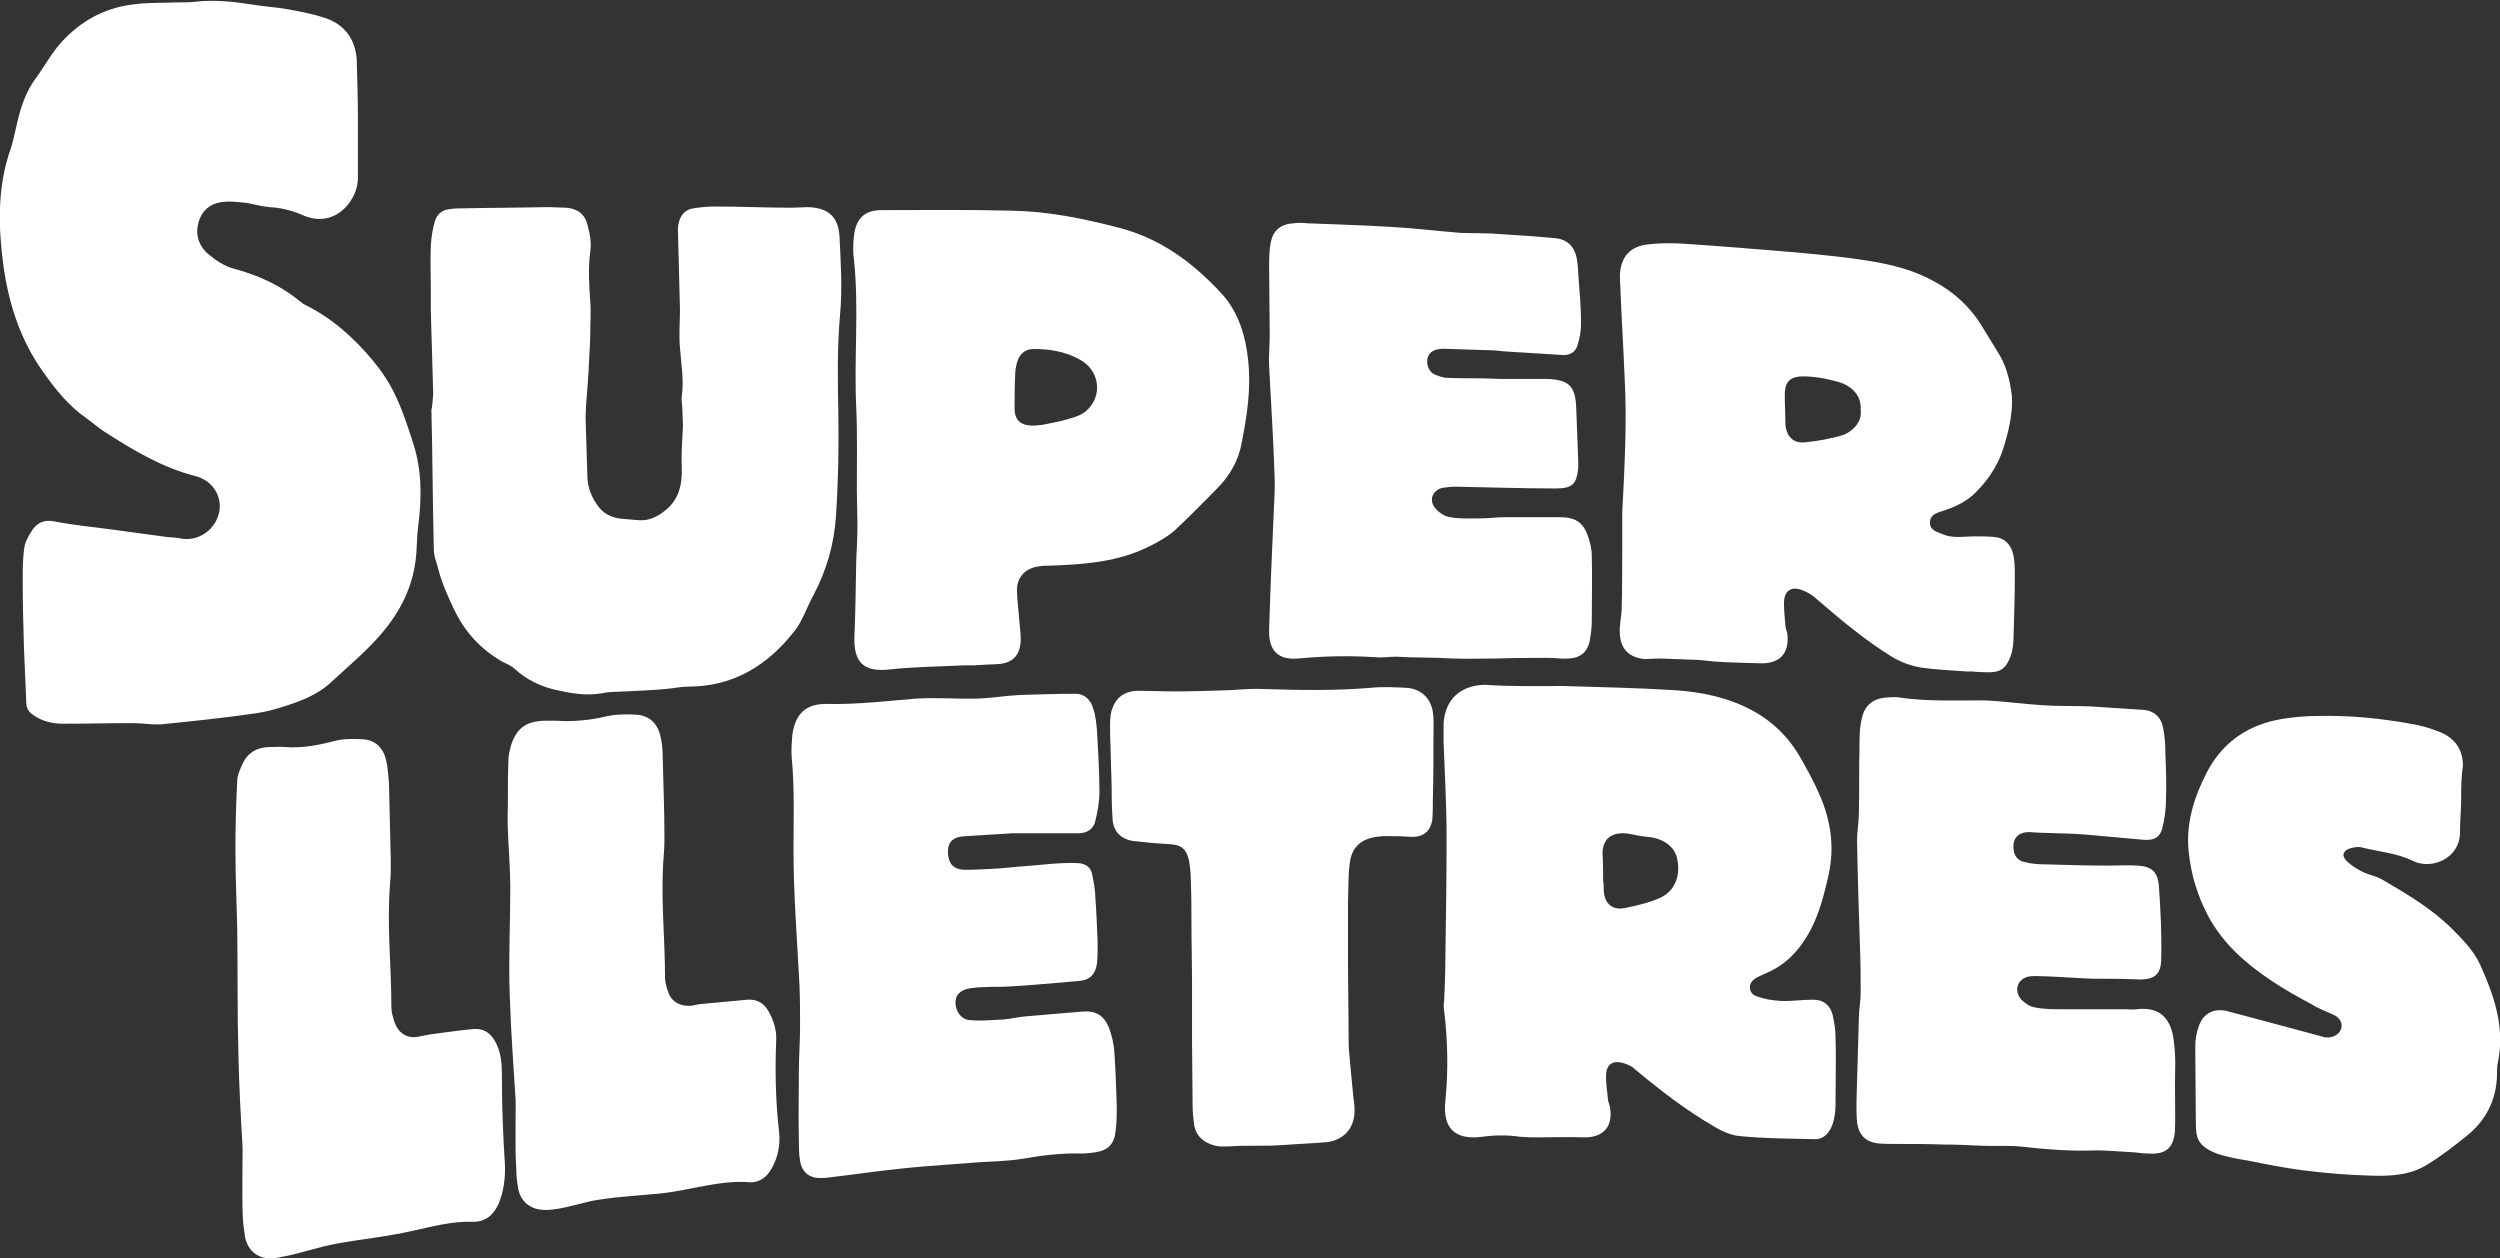
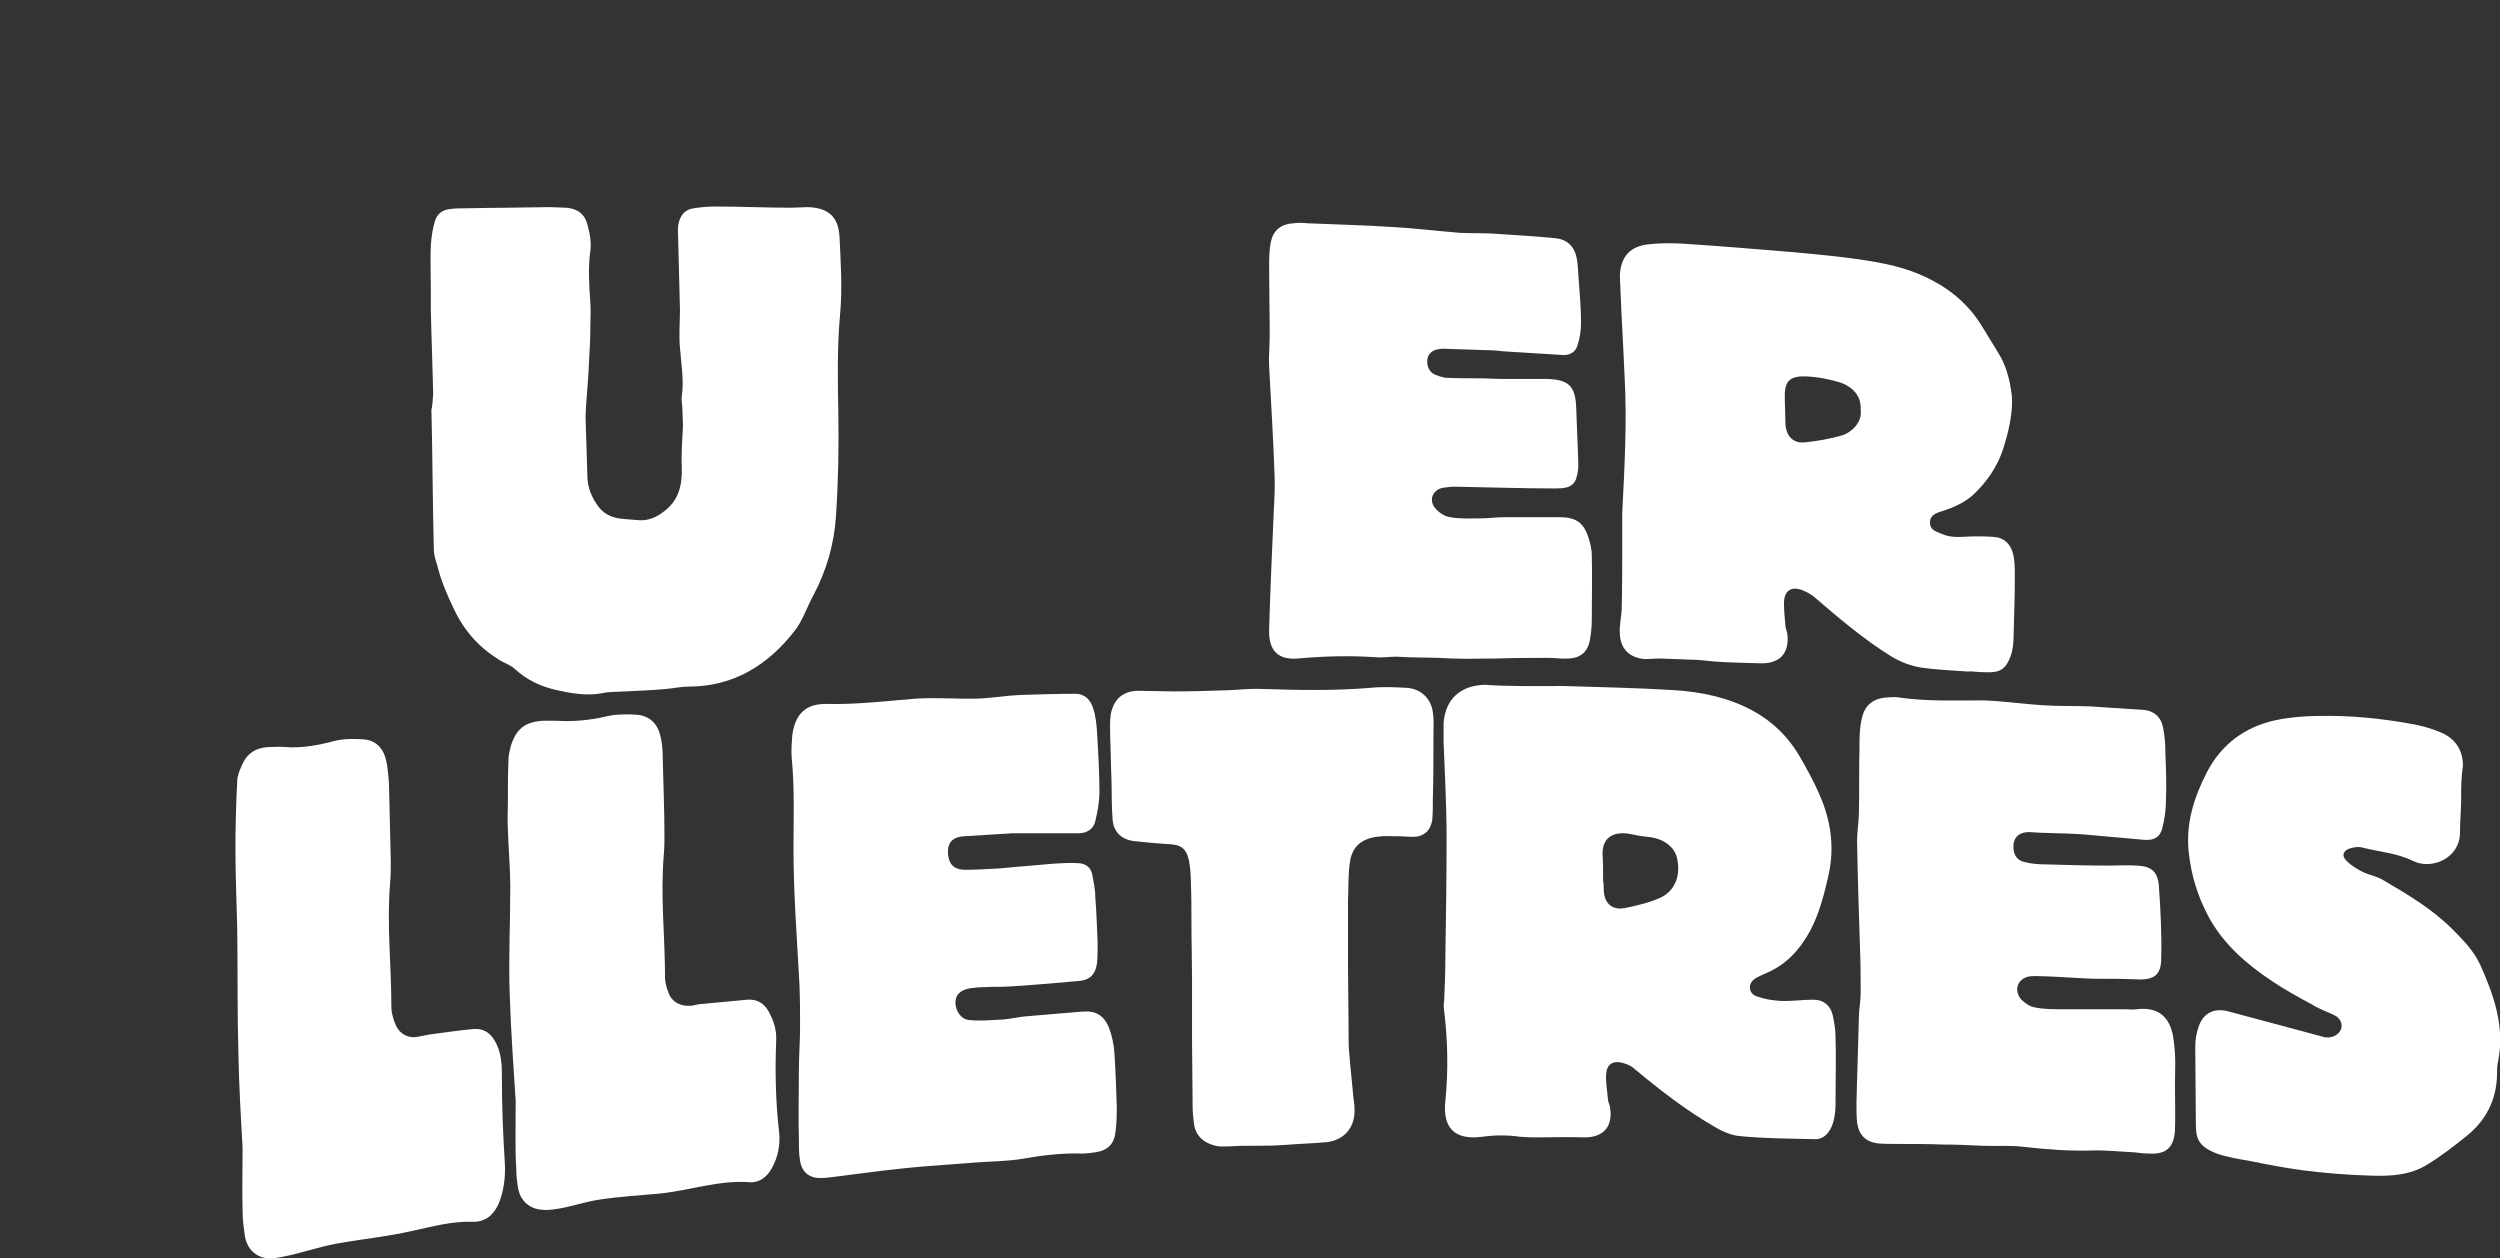
<svg xmlns="http://www.w3.org/2000/svg" width="151" height="76" viewBox="0 0 151 76" fill="none">
  <rect x="0" y="0" width="151" height="76" fill="#333333" stroke="none" />
  <g clip-path="url(#clip0)">
-     <path d="M21.618 7.231C21.618 8.388 21.618 9.581 21.618 10.738C21.618 11.317 21.401 11.859 21.04 12.329C20.355 13.197 19.344 13.45 18.334 13.016C17.684 12.727 16.998 12.546 16.277 12.51C15.807 12.474 15.338 12.329 14.905 12.257C14.472 12.221 14.039 12.148 13.606 12.185C12.848 12.221 12.271 12.582 12.018 13.342C11.765 14.101 11.982 14.824 12.559 15.33C13.028 15.728 13.57 16.089 14.147 16.234C15.627 16.632 16.962 17.246 18.153 18.223C18.225 18.259 18.262 18.331 18.334 18.367C19.994 19.163 21.329 20.356 22.484 21.73C23.025 22.381 23.494 23.068 23.855 23.827C24.325 24.803 24.649 25.815 24.974 26.828C25.48 28.419 25.48 30.082 25.263 31.745C25.191 32.251 25.191 32.794 25.155 33.3C25.046 35.108 24.361 36.662 23.206 38.072C22.267 39.229 21.149 40.133 20.066 41.146C19.164 42.013 18.009 42.411 16.818 42.773C16.241 42.953 15.663 43.062 15.086 43.134C13.281 43.387 11.549 43.568 9.744 43.749C9.167 43.785 8.589 43.676 8.012 43.676C6.604 43.676 5.233 43.713 3.826 43.713C3.176 43.713 2.526 43.568 1.985 43.17C1.732 42.989 1.588 42.773 1.588 42.447C1.552 41.326 1.48 40.169 1.444 39.048C1.408 37.711 1.371 36.409 1.371 35.071C1.371 34.384 1.371 33.697 1.48 33.011C1.552 32.649 1.768 32.287 1.985 31.962C2.31 31.528 2.743 31.383 3.284 31.492C4.367 31.709 5.486 31.817 6.604 31.962C7.759 32.107 8.914 32.287 10.069 32.432C10.394 32.468 10.719 32.468 11.008 32.54C12.054 32.685 13.028 31.962 13.245 30.913C13.425 29.937 12.812 28.997 11.765 28.744C9.78 28.238 8.048 27.189 6.352 26.105C5.955 25.852 5.63 25.562 5.233 25.273C4.15 24.514 3.356 23.538 2.599 22.453C1.227 20.537 0.541 18.367 0.217 16.126C-0.108 13.739 -0.18 11.317 0.65 8.967C0.866 8.316 0.974 7.593 1.155 6.942C1.371 6.147 1.66 5.423 2.129 4.773C2.743 3.941 3.212 3.001 3.97 2.278C5.161 1.085 6.532 0.434 8.156 0.253C9.023 0.145 9.889 0.181 10.755 0.145C11.08 0.145 11.441 0.145 11.765 0.108C12.956 -0.036 14.147 0.108 15.338 0.289C15.988 0.398 16.637 0.434 17.287 0.542C18.081 0.687 18.875 0.832 19.633 1.085C20.824 1.482 21.474 2.386 21.546 3.616C21.582 4.809 21.618 6.038 21.618 7.231C21.582 7.231 21.654 7.231 21.618 7.231Z" fill="white" />
    <path d="M26.165 23.791C26.129 22.091 26.057 20.392 26.021 18.657C26.021 18.223 26.021 17.789 26.021 17.355C26.021 16.523 25.985 15.692 26.021 14.824C26.057 14.318 26.129 13.812 26.273 13.342C26.418 12.872 26.779 12.655 27.248 12.618C27.5 12.582 27.789 12.582 28.042 12.582C29.774 12.546 31.47 12.546 33.203 12.51C33.528 12.51 33.852 12.546 34.177 12.546C34.863 12.582 35.332 12.944 35.476 13.559C35.621 14.065 35.729 14.607 35.657 15.149C35.512 16.198 35.585 17.247 35.657 18.295C35.693 18.765 35.657 19.271 35.657 19.741C35.657 20.392 35.621 21.043 35.585 21.694C35.548 22.598 35.476 23.502 35.404 24.405C35.404 24.659 35.368 24.948 35.368 25.201C35.404 26.358 35.44 27.551 35.476 28.708C35.476 29.431 35.729 30.046 36.162 30.624C36.559 31.13 37.1 31.311 37.714 31.347C38.003 31.384 38.291 31.384 38.58 31.42C39.121 31.456 39.591 31.275 40.024 30.95C40.998 30.263 41.215 29.323 41.179 28.202C41.142 27.37 41.215 26.539 41.251 25.707C41.251 25.382 41.215 25.02 41.215 24.695C41.215 24.442 41.142 24.188 41.179 23.935C41.323 22.959 41.142 21.983 41.07 21.007C40.998 20.247 41.07 19.452 41.07 18.693C41.034 17.283 40.998 15.873 40.962 14.463C40.962 14.173 40.926 13.884 40.962 13.631C41.034 13.088 41.323 12.655 41.9 12.582C42.333 12.51 42.767 12.474 43.2 12.474C44.751 12.474 46.267 12.546 47.819 12.546C48.144 12.546 48.469 12.51 48.794 12.51C50.021 12.546 50.634 13.088 50.706 14.282C50.779 15.836 50.887 17.427 50.742 18.982C50.562 20.971 50.598 22.923 50.634 24.875C50.67 26.972 50.634 29.106 50.49 31.203C50.382 32.866 49.912 34.493 49.118 35.975C48.721 36.698 48.469 37.53 47.963 38.145C46.339 40.206 44.282 41.471 41.575 41.471C41.106 41.471 40.673 41.58 40.204 41.616C39.41 41.688 38.58 41.724 37.786 41.76C37.317 41.796 36.848 41.76 36.379 41.869C35.404 42.05 34.43 41.869 33.491 41.652C32.589 41.435 31.795 41.037 31.11 40.422C30.893 40.206 30.604 40.097 30.316 39.953C29.016 39.193 28.042 38.145 27.392 36.735C26.995 35.903 26.634 35.071 26.418 34.167C26.309 33.806 26.201 33.589 26.201 33.047C26.129 30.299 26.129 27.515 26.057 24.767C26.129 24.478 26.129 24.152 26.165 23.791C26.129 23.791 26.129 23.791 26.165 23.791Z" fill="white" />
    <path d="M94.411 41.435C96.649 41.507 98.886 41.543 101.16 41.688C102.784 41.796 104.372 42.122 105.852 42.917C107.043 43.568 107.981 44.472 108.667 45.629C109.1 46.388 109.533 47.148 109.858 47.907C110.579 49.498 110.832 51.161 110.435 52.896C110.182 54.017 109.894 55.138 109.352 56.187C108.703 57.38 107.873 58.284 106.646 58.79C106.429 58.898 106.212 58.971 105.996 59.115C105.563 59.404 105.599 59.983 106.068 60.164C106.537 60.344 107.006 60.417 107.512 60.453C108.197 60.489 108.847 60.381 109.533 60.381C110.11 60.381 110.543 60.706 110.688 61.285C110.796 61.755 110.868 62.225 110.868 62.695C110.904 63.924 110.868 65.117 110.868 66.346C110.868 66.925 110.868 67.503 110.615 68.082C110.399 68.552 110.038 68.841 109.569 68.805C108.089 68.769 106.609 68.769 105.13 68.624C104.588 68.588 104.011 68.335 103.542 68.046C101.846 67.07 100.258 65.84 98.742 64.575C98.561 64.394 98.309 64.285 98.056 64.213C97.443 64.032 97.046 64.249 97.01 64.9C96.974 65.37 97.082 65.876 97.118 66.382C97.118 66.527 97.19 66.636 97.226 66.78C97.479 68.01 96.865 68.733 95.638 68.697C94.736 68.66 93.87 68.697 92.968 68.697C92.57 68.697 92.21 68.697 91.813 68.66C91.055 68.552 90.297 68.552 89.539 68.66C87.879 68.877 87.121 68.154 87.301 66.491C87.482 64.683 87.446 62.875 87.229 61.068C87.193 60.851 87.193 60.634 87.229 60.417C87.265 59.549 87.301 58.681 87.301 57.813C87.338 55.391 87.374 53.005 87.374 50.582C87.374 48.666 87.265 46.75 87.193 44.834C87.193 44.436 87.193 44.074 87.193 43.676C87.301 42.23 88.204 41.399 89.683 41.362C91.235 41.471 92.823 41.435 94.411 41.435ZM96.829 53.222C96.865 53.366 96.865 53.511 96.865 53.692C96.865 54.523 97.334 54.993 98.128 54.849C98.85 54.704 99.608 54.523 100.258 54.234C101.16 53.836 101.521 52.896 101.304 51.884C101.16 51.125 100.438 50.618 99.5 50.546C99.139 50.51 98.778 50.438 98.417 50.365C97.587 50.221 96.793 50.474 96.793 51.559C96.829 52.137 96.829 52.679 96.829 53.222Z" fill="white" />
    <path d="M118.952 40.567C117.978 40.495 116.967 40.459 115.993 40.314C115.379 40.206 114.802 39.989 114.261 39.663C112.564 38.615 111.085 37.349 109.569 36.048C109.352 35.867 109.064 35.722 108.775 35.614C108.234 35.433 107.837 35.65 107.764 36.228C107.728 36.735 107.8 37.277 107.837 37.783C107.837 37.928 107.909 38.072 107.945 38.217C108.125 39.482 107.476 40.133 106.212 40.061C105.31 40.025 104.408 40.025 103.506 39.952C103.073 39.916 102.64 39.844 102.17 39.844C101.521 39.808 100.871 39.808 100.222 39.772C99.933 39.772 99.644 39.808 99.355 39.808C98.417 39.736 97.876 39.193 97.84 38.289C97.804 37.819 97.912 37.349 97.948 36.879C97.984 35.469 97.984 34.023 97.984 32.613C97.984 32.07 97.984 31.492 97.984 30.95C98.056 29.576 98.128 28.166 98.165 26.792C98.201 25.454 98.201 24.152 98.128 22.814C98.056 21.043 97.948 19.307 97.876 17.536C97.876 17.246 97.84 16.957 97.84 16.668C97.876 15.511 98.453 14.86 99.608 14.752C100.258 14.679 100.943 14.679 101.629 14.716C103.831 14.86 106.032 15.041 108.197 15.222C109.785 15.366 111.373 15.511 112.925 15.764C114.261 15.981 115.56 16.306 116.751 16.957C117.978 17.608 118.988 18.512 119.71 19.705C120.035 20.247 120.36 20.754 120.685 21.296C121.19 22.091 121.406 22.995 121.515 23.899C121.551 24.333 121.515 24.803 121.442 25.273C121.37 25.743 121.262 26.213 121.118 26.683C120.829 27.84 120.215 28.852 119.385 29.684C118.808 30.299 118.086 30.624 117.292 30.877C116.967 30.986 116.57 31.094 116.57 31.564C116.57 32.034 116.967 32.107 117.292 32.251C117.942 32.541 118.591 32.396 119.241 32.396C119.638 32.396 120.035 32.396 120.432 32.432C121.045 32.468 121.442 32.866 121.587 33.444C121.695 33.878 121.695 34.312 121.695 34.782C121.695 35.975 121.659 37.132 121.623 38.325C121.623 38.759 121.587 39.229 121.442 39.627C121.154 40.422 120.793 40.639 119.963 40.603C119.566 40.603 119.205 40.567 118.808 40.531C118.952 40.531 118.952 40.531 118.952 40.567ZM112.384 24.767C112.456 23.755 111.662 23.212 110.904 23.031C110.363 22.887 109.821 22.778 109.244 22.742C108.161 22.67 107.8 22.959 107.8 23.899C107.8 24.442 107.837 24.984 107.837 25.49C107.837 26.249 108.234 26.792 108.991 26.719C109.785 26.647 110.543 26.502 111.301 26.285C111.843 26.105 112.492 25.49 112.384 24.767Z" fill="white" />
-     <path d="M59.151 40.169C58.718 40.206 58.249 40.169 57.816 40.206C57.202 40.242 56.589 40.242 55.939 40.278C55.254 40.314 54.532 40.35 53.846 40.422C52.15 40.639 51.536 40.025 51.608 38.362C51.681 36.843 51.681 35.361 51.717 33.842C51.753 33.119 51.789 32.396 51.789 31.673C51.789 30.986 51.753 30.263 51.753 29.576C51.753 27.913 51.789 26.249 51.717 24.622C51.572 21.621 51.897 18.62 51.572 15.619C51.5 15.113 51.536 14.535 51.608 14.029C51.789 13.088 52.33 12.691 53.269 12.691C55.903 12.691 58.502 12.655 61.136 12.727C63.302 12.763 65.431 13.197 67.524 13.739C70.087 14.39 72.072 15.873 73.804 17.753C74.814 18.873 75.247 20.32 75.392 21.802C75.572 23.465 75.32 25.128 74.995 26.756C74.814 27.804 74.273 28.744 73.515 29.503C72.649 30.371 71.819 31.239 70.917 32.07C70.484 32.432 69.978 32.721 69.473 32.974C67.56 33.951 65.467 34.095 63.374 34.167C63.193 34.167 62.977 34.167 62.796 34.204C62.002 34.276 61.425 34.818 61.425 35.614C61.425 36.228 61.533 36.879 61.569 37.53C61.605 37.964 61.678 38.398 61.642 38.832C61.569 39.591 61.172 39.989 60.45 40.097C60.053 40.133 59.584 40.133 59.151 40.169C59.151 40.169 59.151 40.133 59.151 40.169ZM61.281 24.55C61.245 25.345 61.605 25.707 62.399 25.707C62.58 25.707 62.724 25.671 62.905 25.671C63.41 25.562 63.915 25.49 64.384 25.345C64.781 25.237 65.214 25.128 65.539 24.875C66.658 23.971 66.442 22.345 65.178 21.694C64.312 21.224 63.374 21.079 62.435 21.079C62.002 21.079 61.678 21.296 61.497 21.694C61.389 21.983 61.317 22.308 61.317 22.634C61.281 23.285 61.281 23.935 61.281 24.55Z" fill="white" />
    <path d="M48.252 64.719C48.252 63.815 48.324 62.911 48.324 62.008C48.324 61.176 48.324 60.344 48.288 59.477C48.144 56.729 47.927 54.017 47.927 51.269C47.927 49.425 48 47.617 47.819 45.773C47.783 45.303 47.819 44.87 47.855 44.4C48.036 43.098 48.685 42.483 49.984 42.519C51.789 42.556 53.557 42.339 55.362 42.194C56.625 42.122 57.888 42.23 59.115 42.194C59.945 42.158 60.775 42.013 61.605 41.977C62.724 41.941 63.843 41.905 64.962 41.905C65.539 41.905 65.9 42.303 66.044 42.845C66.189 43.279 66.225 43.749 66.261 44.183C66.333 45.412 66.405 46.641 66.405 47.834C66.405 48.413 66.297 49.028 66.153 49.606C66.044 50.076 65.647 50.329 65.142 50.329C63.915 50.329 62.688 50.329 61.497 50.329C61.389 50.329 61.281 50.329 61.136 50.329C60.162 50.401 59.224 50.438 58.249 50.51C57.491 50.546 57.166 50.944 57.275 51.703C57.347 52.245 57.672 52.535 58.285 52.535C58.935 52.535 59.548 52.498 60.198 52.462C60.775 52.426 61.317 52.354 61.894 52.318C62.435 52.282 63.013 52.209 63.554 52.173C64.096 52.137 64.637 52.101 65.178 52.137C65.611 52.173 65.9 52.426 65.972 52.824C66.044 53.258 66.153 53.692 66.153 54.126C66.225 55.066 66.261 56.006 66.297 56.946C66.297 57.343 66.297 57.777 66.261 58.175C66.153 58.898 65.792 59.224 65.07 59.26C63.699 59.368 62.327 59.513 60.92 59.585C60.451 59.621 59.981 59.585 59.512 59.621C59.187 59.621 58.863 59.657 58.574 59.694C57.996 59.802 57.708 60.091 57.708 60.561C57.708 61.031 58.033 61.574 58.538 61.61C59.224 61.682 59.909 61.61 60.631 61.574C61.064 61.538 61.497 61.429 61.894 61.393C63.049 61.284 64.168 61.212 65.323 61.104C66.153 61.031 66.658 61.284 66.983 62.08C67.163 62.55 67.272 63.056 67.308 63.562C67.38 64.611 67.416 65.695 67.452 66.78C67.452 67.286 67.452 67.829 67.38 68.335C67.308 69.094 66.911 69.492 66.153 69.6C65.9 69.636 65.611 69.673 65.359 69.673C64.132 69.636 62.941 69.781 61.714 69.998C60.812 70.143 59.873 70.143 58.935 70.215C57.96 70.287 57.022 70.36 56.048 70.432C55.109 70.504 54.135 70.613 53.197 70.721C52.367 70.83 51.5 70.938 50.67 71.046C50.309 71.083 49.912 71.155 49.551 71.155C48.866 71.155 48.433 70.793 48.324 70.106C48.252 69.709 48.252 69.275 48.252 68.841C48.216 67.467 48.252 66.093 48.252 64.719C48.216 64.719 48.252 64.719 48.252 64.719Z" fill="white" />
    <path d="M131.367 65.551C131.367 66.455 131.403 67.395 131.367 68.299C131.295 69.347 130.79 69.745 129.779 69.673C129.49 69.673 129.202 69.636 128.913 69.6C128.047 69.564 127.181 69.456 126.278 69.492C124.943 69.528 123.608 69.42 122.272 69.275C121.442 69.166 120.576 69.239 119.71 69.203C118.916 69.166 118.122 69.13 117.364 69.13C116.426 69.094 115.451 69.094 114.513 69.094C114.152 69.094 113.791 69.094 113.394 69.058C112.673 68.95 112.276 68.552 112.167 67.793C112.131 67.431 112.131 67.033 112.131 66.636C112.167 64.9 112.239 63.201 112.276 61.465C112.276 60.959 112.384 60.489 112.384 59.983C112.384 59.115 112.384 58.247 112.348 57.38C112.276 55.174 112.203 52.969 112.167 50.763C112.167 50.221 112.276 49.642 112.276 49.1C112.312 47.798 112.276 46.533 112.312 45.231C112.312 44.617 112.312 43.966 112.456 43.387C112.636 42.556 113.178 42.158 114.044 42.122C114.261 42.122 114.441 42.086 114.658 42.122C116.354 42.375 118.086 42.303 119.782 42.303C120.973 42.339 122.128 42.52 123.319 42.592C124.293 42.664 125.232 42.628 126.206 42.664C127.325 42.736 128.408 42.809 129.527 42.881C130.14 42.953 130.537 43.351 130.645 43.93C130.754 44.436 130.79 44.978 130.79 45.52C130.826 46.424 130.862 47.364 130.826 48.268C130.826 48.847 130.754 49.425 130.609 50.004C130.465 50.582 130.104 50.763 129.527 50.727C128.299 50.618 127.108 50.51 125.881 50.401C125.701 50.401 125.484 50.365 125.304 50.365C124.582 50.329 123.86 50.329 123.139 50.293C122.958 50.293 122.742 50.257 122.561 50.257C122.02 50.257 121.695 50.51 121.623 50.944C121.551 51.522 121.767 51.956 122.272 52.065C122.669 52.173 123.139 52.209 123.572 52.209C124.835 52.245 126.098 52.282 127.325 52.282C127.902 52.282 128.48 52.245 129.093 52.282C129.924 52.318 130.32 52.643 130.393 53.475C130.501 54.957 130.573 56.44 130.537 57.886C130.537 58.862 130.14 59.224 128.985 59.151C128.119 59.115 127.253 59.115 126.387 59.115C125.448 59.079 124.546 59.007 123.608 58.971C123.283 58.971 122.922 58.934 122.597 58.971C121.875 59.079 121.587 59.802 122.092 60.381C122.309 60.597 122.633 60.815 122.922 60.851C123.463 60.959 124.041 60.959 124.582 60.959C125.845 60.959 127.108 60.959 128.372 60.959C128.588 60.959 128.841 60.995 129.057 60.959C130.501 60.778 131.151 61.574 131.295 62.875C131.439 63.888 131.367 64.719 131.367 65.551Z" fill="white" />
    <path d="M84.306 39.663C83.909 39.663 83.512 39.736 83.115 39.699C81.563 39.591 80.011 39.627 78.423 39.772C77.196 39.88 76.619 39.302 76.655 38.036C76.727 35.578 76.835 33.155 76.944 30.697C76.98 30.009 77.016 29.286 76.98 28.599C76.907 26.43 76.763 24.261 76.655 22.128C76.619 21.513 76.691 20.898 76.691 20.284C76.691 18.91 76.655 17.536 76.655 16.162C76.655 15.656 76.655 15.113 76.763 14.607C76.907 13.884 77.413 13.522 78.135 13.486C78.423 13.45 78.676 13.45 78.965 13.486C80.625 13.559 82.321 13.595 83.981 13.703C85.389 13.775 86.796 13.956 88.204 14.065C88.998 14.101 89.792 14.065 90.586 14.137C91.704 14.209 92.859 14.282 93.978 14.39C94.628 14.462 95.061 14.86 95.205 15.475C95.313 15.909 95.313 16.379 95.349 16.849C95.422 17.753 95.494 18.62 95.494 19.524C95.494 19.958 95.422 20.428 95.277 20.862C95.169 21.26 94.808 21.477 94.375 21.441C93.22 21.368 92.029 21.296 90.874 21.224C90.549 21.188 90.189 21.151 89.864 21.151C89.106 21.115 88.384 21.115 87.626 21.079C87.41 21.079 87.193 21.043 86.977 21.079C86.543 21.115 86.291 21.332 86.219 21.657C86.147 22.091 86.327 22.489 86.688 22.634C86.868 22.706 87.085 22.778 87.265 22.814C88.023 22.851 88.817 22.851 89.575 22.851C89.9 22.851 90.261 22.887 90.586 22.887C91.524 22.887 92.462 22.887 93.401 22.887C94.772 22.923 95.169 23.321 95.205 24.695C95.241 25.635 95.277 26.539 95.313 27.479C95.313 27.768 95.349 28.093 95.313 28.383C95.205 29.214 94.989 29.503 93.978 29.503C91.957 29.503 89.9 29.431 87.879 29.395C87.626 29.395 87.374 29.431 87.121 29.467C86.507 29.612 86.291 30.227 86.688 30.697C86.904 30.95 87.265 31.203 87.59 31.239C88.168 31.347 88.817 31.311 89.395 31.311C89.9 31.311 90.369 31.239 90.874 31.239C91.993 31.239 93.076 31.239 94.195 31.239C95.133 31.239 95.638 31.528 95.927 32.432C96.035 32.757 96.143 33.155 96.143 33.517C96.18 34.818 96.143 36.156 96.143 37.458C96.143 37.855 96.107 38.217 96.035 38.615C95.927 39.338 95.494 39.736 94.772 39.772C94.375 39.808 93.942 39.736 93.545 39.736C92.534 39.736 91.488 39.736 90.477 39.772C89.539 39.772 88.637 39.808 87.698 39.772C86.616 39.699 85.461 39.736 84.306 39.663C84.306 39.663 84.306 39.699 84.306 39.663Z" fill="white" />
    <path d="M148.654 48.232C148.654 48.919 148.582 49.606 148.582 50.293C148.582 51.848 146.85 52.571 145.731 51.992C144.756 51.522 143.71 51.45 142.699 51.197C142.483 51.125 142.23 51.161 141.978 51.233C141.544 51.342 141.4 51.667 141.725 51.992C142.014 52.282 142.375 52.498 142.735 52.679C143.132 52.86 143.566 52.932 143.926 53.149C145.406 54.017 146.886 54.885 148.113 56.114C148.762 56.765 149.412 57.416 149.809 58.283C150.639 60.127 151.289 62.008 150.892 64.069C150.82 64.358 150.82 64.647 150.82 64.936C150.783 66.419 150.17 67.648 149.015 68.588C148.257 69.203 147.463 69.817 146.633 70.323C145.623 70.974 144.432 71.047 143.277 71.01C141.869 70.974 140.498 70.866 139.09 70.685C137.972 70.54 136.889 70.323 135.806 70.106C135.157 69.998 134.507 69.89 133.893 69.673C132.775 69.239 132.63 68.769 132.63 67.865C132.63 66.31 132.594 64.755 132.594 63.201C132.594 62.803 132.666 62.369 132.811 61.971C133.099 61.14 133.821 60.851 134.651 61.104C136.528 61.61 138.441 62.116 140.317 62.622C140.39 62.658 140.462 62.658 140.534 62.658C140.895 62.694 141.292 62.478 141.4 62.152C141.508 61.863 141.364 61.501 141.003 61.321C140.57 61.104 140.101 60.959 139.704 60.706C138.838 60.236 137.972 59.766 137.178 59.224C135.662 58.211 134.29 57.018 133.388 55.355C132.739 54.126 132.342 52.86 132.197 51.45C132.017 49.715 132.522 48.16 133.28 46.677C134.146 44.978 135.59 43.893 137.466 43.496C138.332 43.315 139.235 43.243 140.101 43.243C141.941 43.206 143.782 43.387 145.587 43.713C146.236 43.821 146.886 44.002 147.463 44.255C148.293 44.617 148.762 45.303 148.762 46.244C148.654 46.931 148.654 47.581 148.654 48.232C148.69 48.232 148.654 48.232 148.654 48.232Z" fill="white" />
    <path d="M14.653 69.311C14.544 67.431 14.436 65.551 14.4 63.671C14.328 61.14 14.364 58.573 14.328 56.042C14.292 54.451 14.22 52.896 14.22 51.305C14.22 49.931 14.256 48.557 14.328 47.184C14.328 46.858 14.472 46.533 14.617 46.207C14.905 45.52 15.447 45.159 16.204 45.123C16.565 45.123 16.89 45.087 17.251 45.123C18.262 45.195 19.2 45.014 20.174 44.761C20.716 44.617 21.329 44.617 21.907 44.653C22.665 44.689 23.134 45.159 23.314 45.882C23.422 46.352 23.459 46.858 23.495 47.364C23.531 48.919 23.567 50.438 23.603 51.992C23.603 52.426 23.603 52.86 23.567 53.294C23.35 55.789 23.639 58.32 23.639 60.814C23.639 61.031 23.675 61.248 23.747 61.465C23.783 61.646 23.855 61.791 23.928 61.971C24.18 62.478 24.686 62.731 25.227 62.622C25.48 62.586 25.732 62.514 25.985 62.478C26.851 62.369 27.753 62.224 28.619 62.152C29.161 62.116 29.558 62.333 29.846 62.803C30.316 63.562 30.316 64.358 30.316 65.189C30.316 66.889 30.388 68.624 30.496 70.323C30.532 71.155 30.424 71.987 30.099 72.746C29.774 73.433 29.269 73.831 28.511 73.794C27.284 73.758 26.129 74.084 24.938 74.337C23.386 74.698 21.798 74.843 20.247 75.132C19.308 75.313 18.442 75.602 17.504 75.819C17.107 75.891 16.746 76 16.349 76C15.555 76.036 14.941 75.494 14.797 74.698C14.725 74.192 14.653 73.686 14.653 73.18C14.617 71.878 14.653 70.613 14.653 69.311C14.617 69.311 14.617 69.311 14.653 69.311Z" fill="white" />
    <path d="M77.413 69.166C76.402 69.239 75.356 69.166 74.309 69.239C74.02 69.239 73.696 69.275 73.407 69.203C72.685 69.022 72.18 68.588 72.108 67.793C72.072 67.503 72.035 67.178 72.035 66.889C72.035 65.551 71.999 64.177 71.999 62.839C71.999 61.61 71.999 60.38 71.999 59.187C71.999 58.03 71.963 56.91 71.963 55.752C71.963 54.921 71.963 54.089 71.927 53.258C71.927 52.824 71.891 52.426 71.819 51.992C71.638 51.197 71.314 51.016 70.52 50.98C69.834 50.944 69.148 50.871 68.463 50.799C67.705 50.691 67.236 50.221 67.199 49.461C67.127 48.63 67.163 47.762 67.127 46.894C67.091 46.099 67.091 45.303 67.055 44.544C67.055 44.074 67.019 43.604 67.091 43.134C67.272 42.23 67.813 41.76 68.679 41.724C69.437 41.724 70.195 41.76 70.953 41.76C72.035 41.76 73.118 41.724 74.237 41.688C74.923 41.652 75.644 41.579 76.33 41.615C78.496 41.688 80.661 41.724 82.79 41.543C83.512 41.471 84.198 41.507 84.919 41.543C85.786 41.579 86.435 42.158 86.544 43.026C86.616 43.496 86.58 44.002 86.58 44.472C86.58 45.737 86.58 47.003 86.544 48.304C86.544 48.702 86.544 49.136 86.507 49.534C86.399 50.184 86.002 50.546 85.317 50.546C85.064 50.546 84.775 50.51 84.522 50.51C84.053 50.51 83.584 50.474 83.115 50.546C82.177 50.691 81.635 51.197 81.527 52.137C81.419 52.896 81.455 53.619 81.419 54.379C81.419 55.68 81.419 56.982 81.419 58.283C81.419 59.694 81.455 61.068 81.455 62.478C81.455 62.839 81.455 63.201 81.491 63.598C81.563 64.502 81.671 65.406 81.744 66.274C81.78 66.527 81.816 66.816 81.816 67.069C81.816 68.118 81.202 68.841 80.156 68.986C79.326 69.058 78.351 69.094 77.413 69.166C77.449 69.203 77.413 69.094 77.413 69.166Z" fill="white" />
    <path d="M31.146 66.491C31.037 64.683 30.857 62.369 30.785 60.019C30.712 57.886 30.821 55.753 30.821 53.583C30.821 52.426 30.712 51.269 30.676 50.112C30.64 49.57 30.676 49.028 30.676 48.485C30.676 47.617 30.676 46.75 30.712 45.882C30.712 45.593 30.785 45.34 30.857 45.05C31.182 44.002 31.759 43.568 32.878 43.532C33.131 43.532 33.347 43.532 33.6 43.532C34.646 43.604 35.693 43.496 36.739 43.243C37.281 43.134 37.894 43.134 38.472 43.17C39.302 43.243 39.771 43.785 39.916 44.58C39.988 44.906 40.024 45.267 40.024 45.593C40.06 47.22 40.132 48.847 40.132 50.474C40.132 50.835 40.132 51.197 40.096 51.595C39.879 54.089 40.168 56.548 40.168 59.043C40.168 59.368 40.276 59.694 40.385 59.983C40.601 60.561 41.179 60.814 41.792 60.742C42.009 60.706 42.225 60.634 42.442 60.634C43.344 60.561 44.246 60.453 45.148 60.381C45.69 60.344 46.123 60.561 46.412 61.068C46.736 61.646 46.917 62.224 46.881 62.875C46.809 64.719 46.845 66.563 47.061 68.407C47.133 69.166 46.989 69.89 46.628 70.54C46.339 71.083 45.87 71.444 45.293 71.408C43.416 71.263 41.648 71.914 39.807 72.095C38.616 72.204 37.389 72.276 36.198 72.457C35.44 72.565 34.718 72.818 33.961 72.963C33.564 73.035 33.167 73.108 32.77 73.071C31.976 73.035 31.398 72.493 31.29 71.734C31.218 71.336 31.182 70.938 31.182 70.54C31.11 69.456 31.146 68.226 31.146 66.491Z" fill="white" />
  </g>
  <defs>
    <clipPath id="clip0">
      <rect width="151" height="76" fill="white" />
    </clipPath>
  </defs>
</svg>